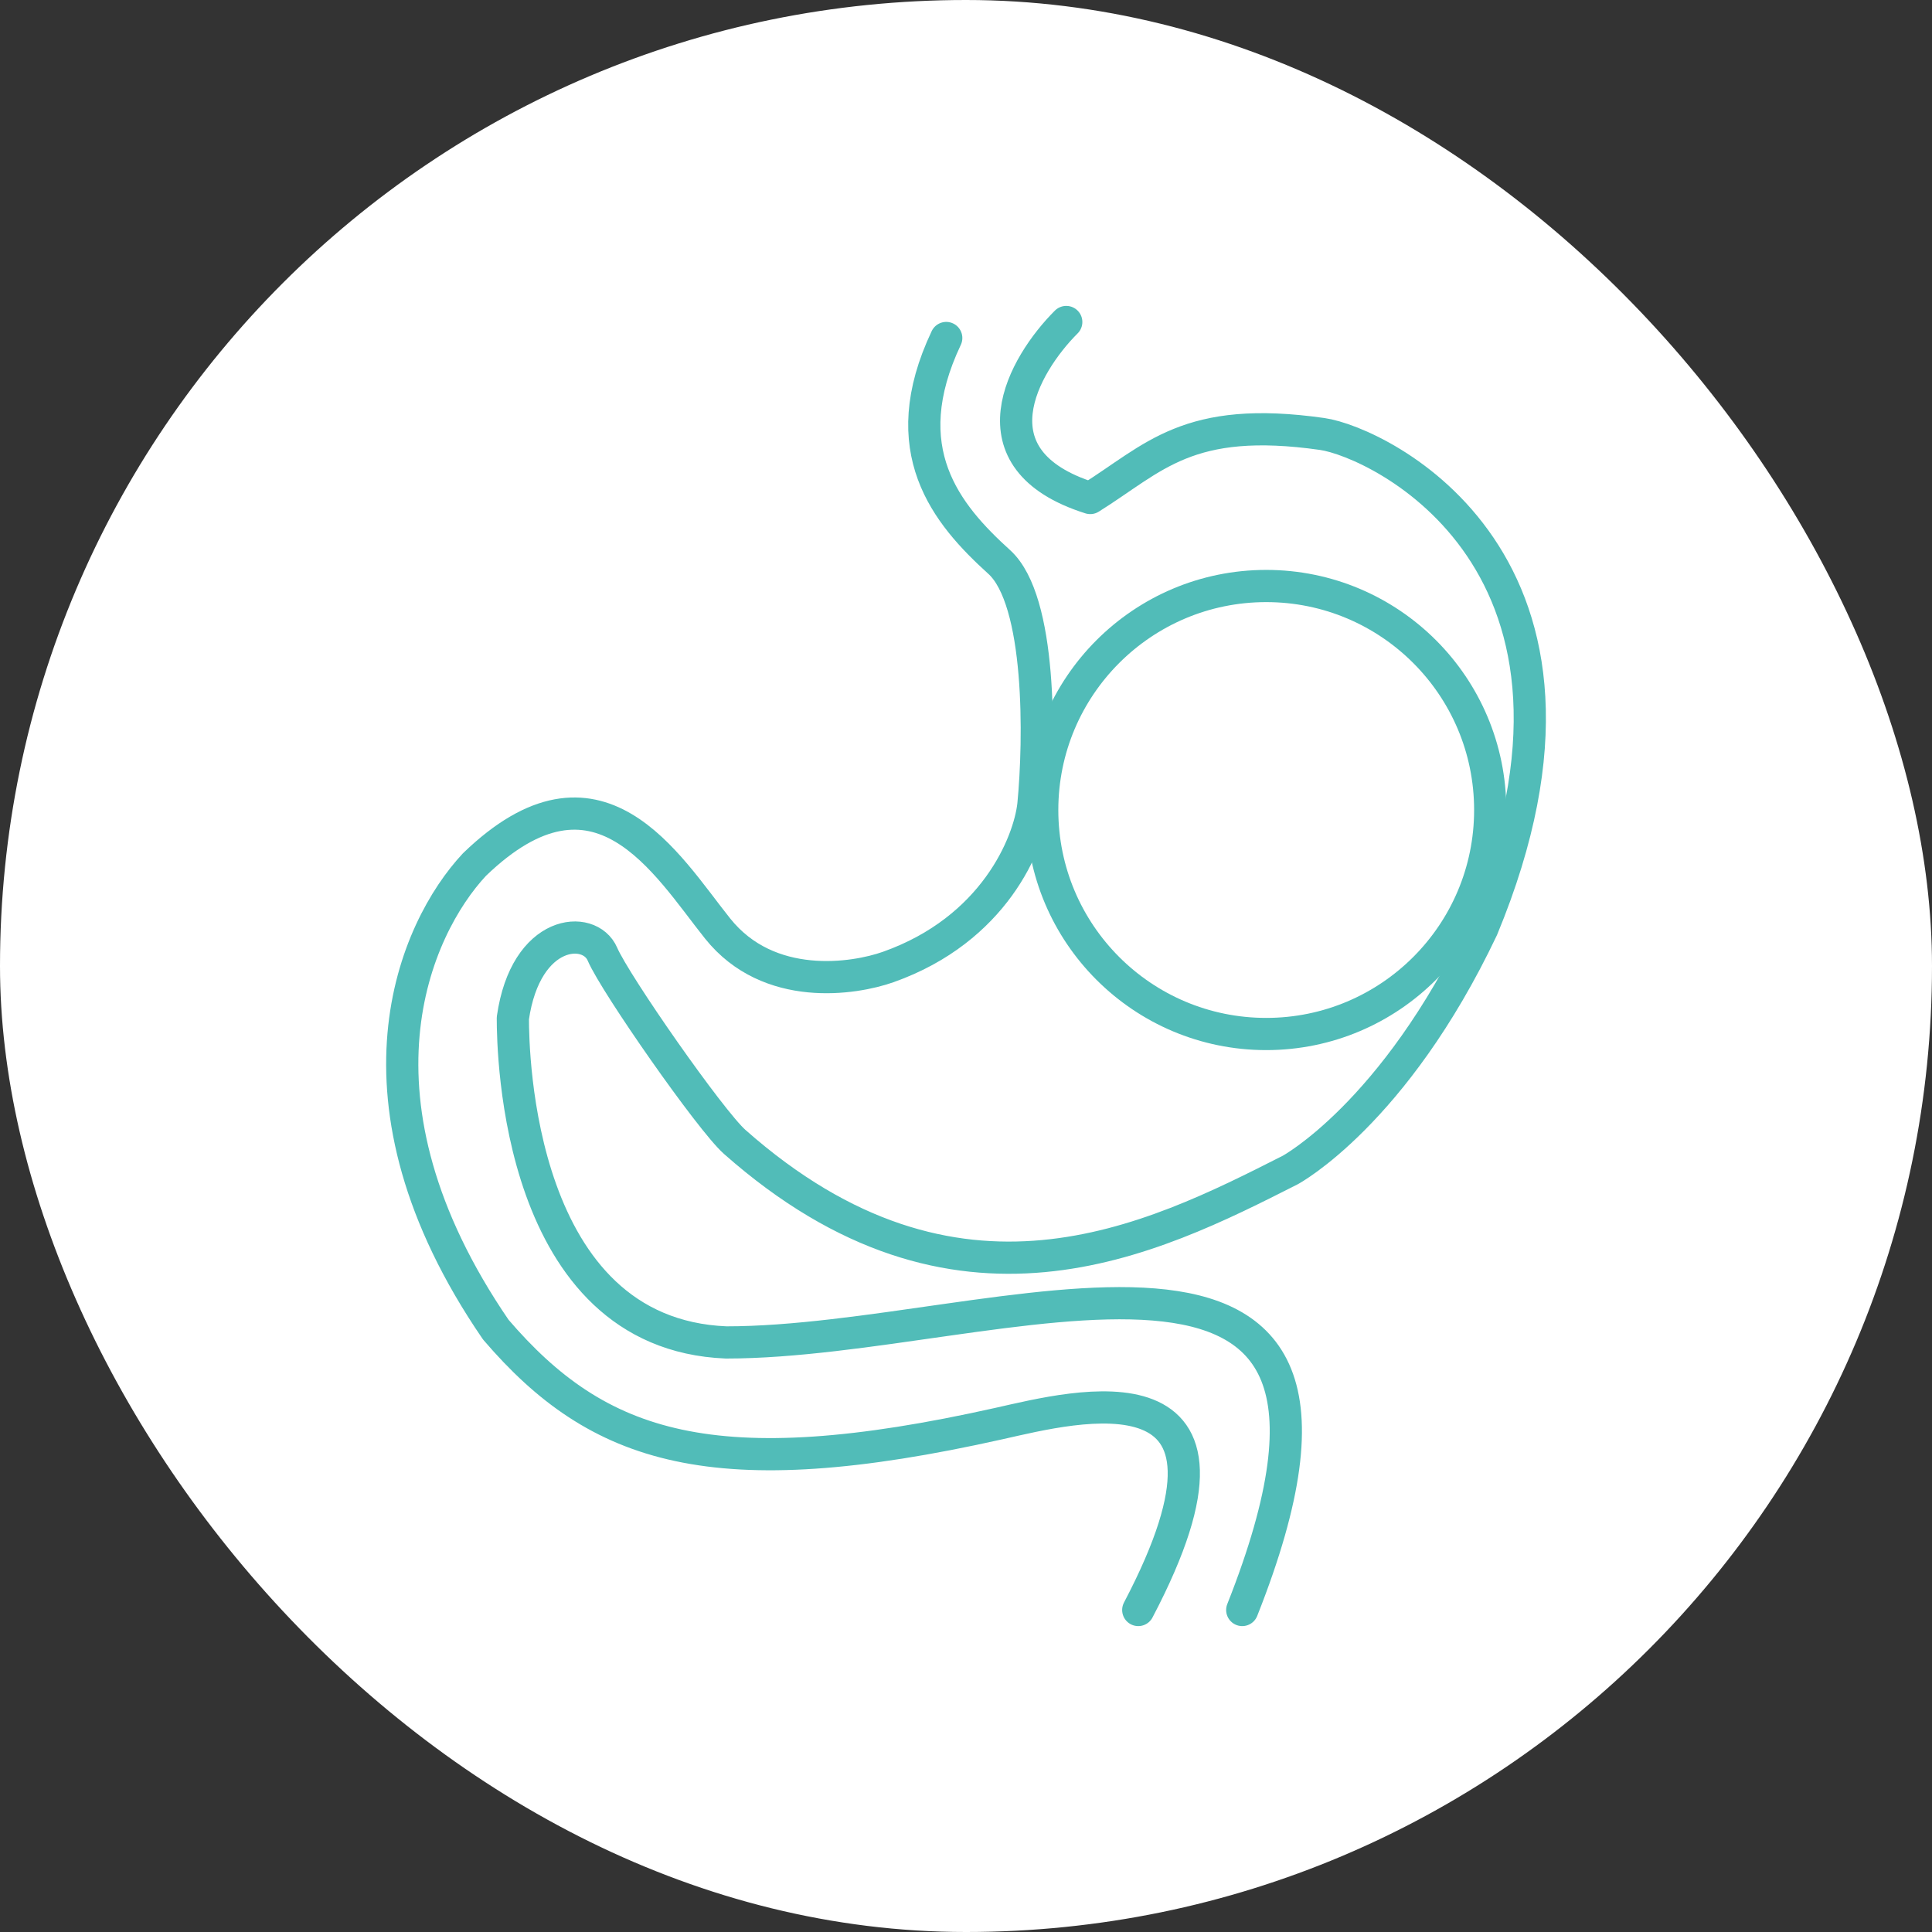
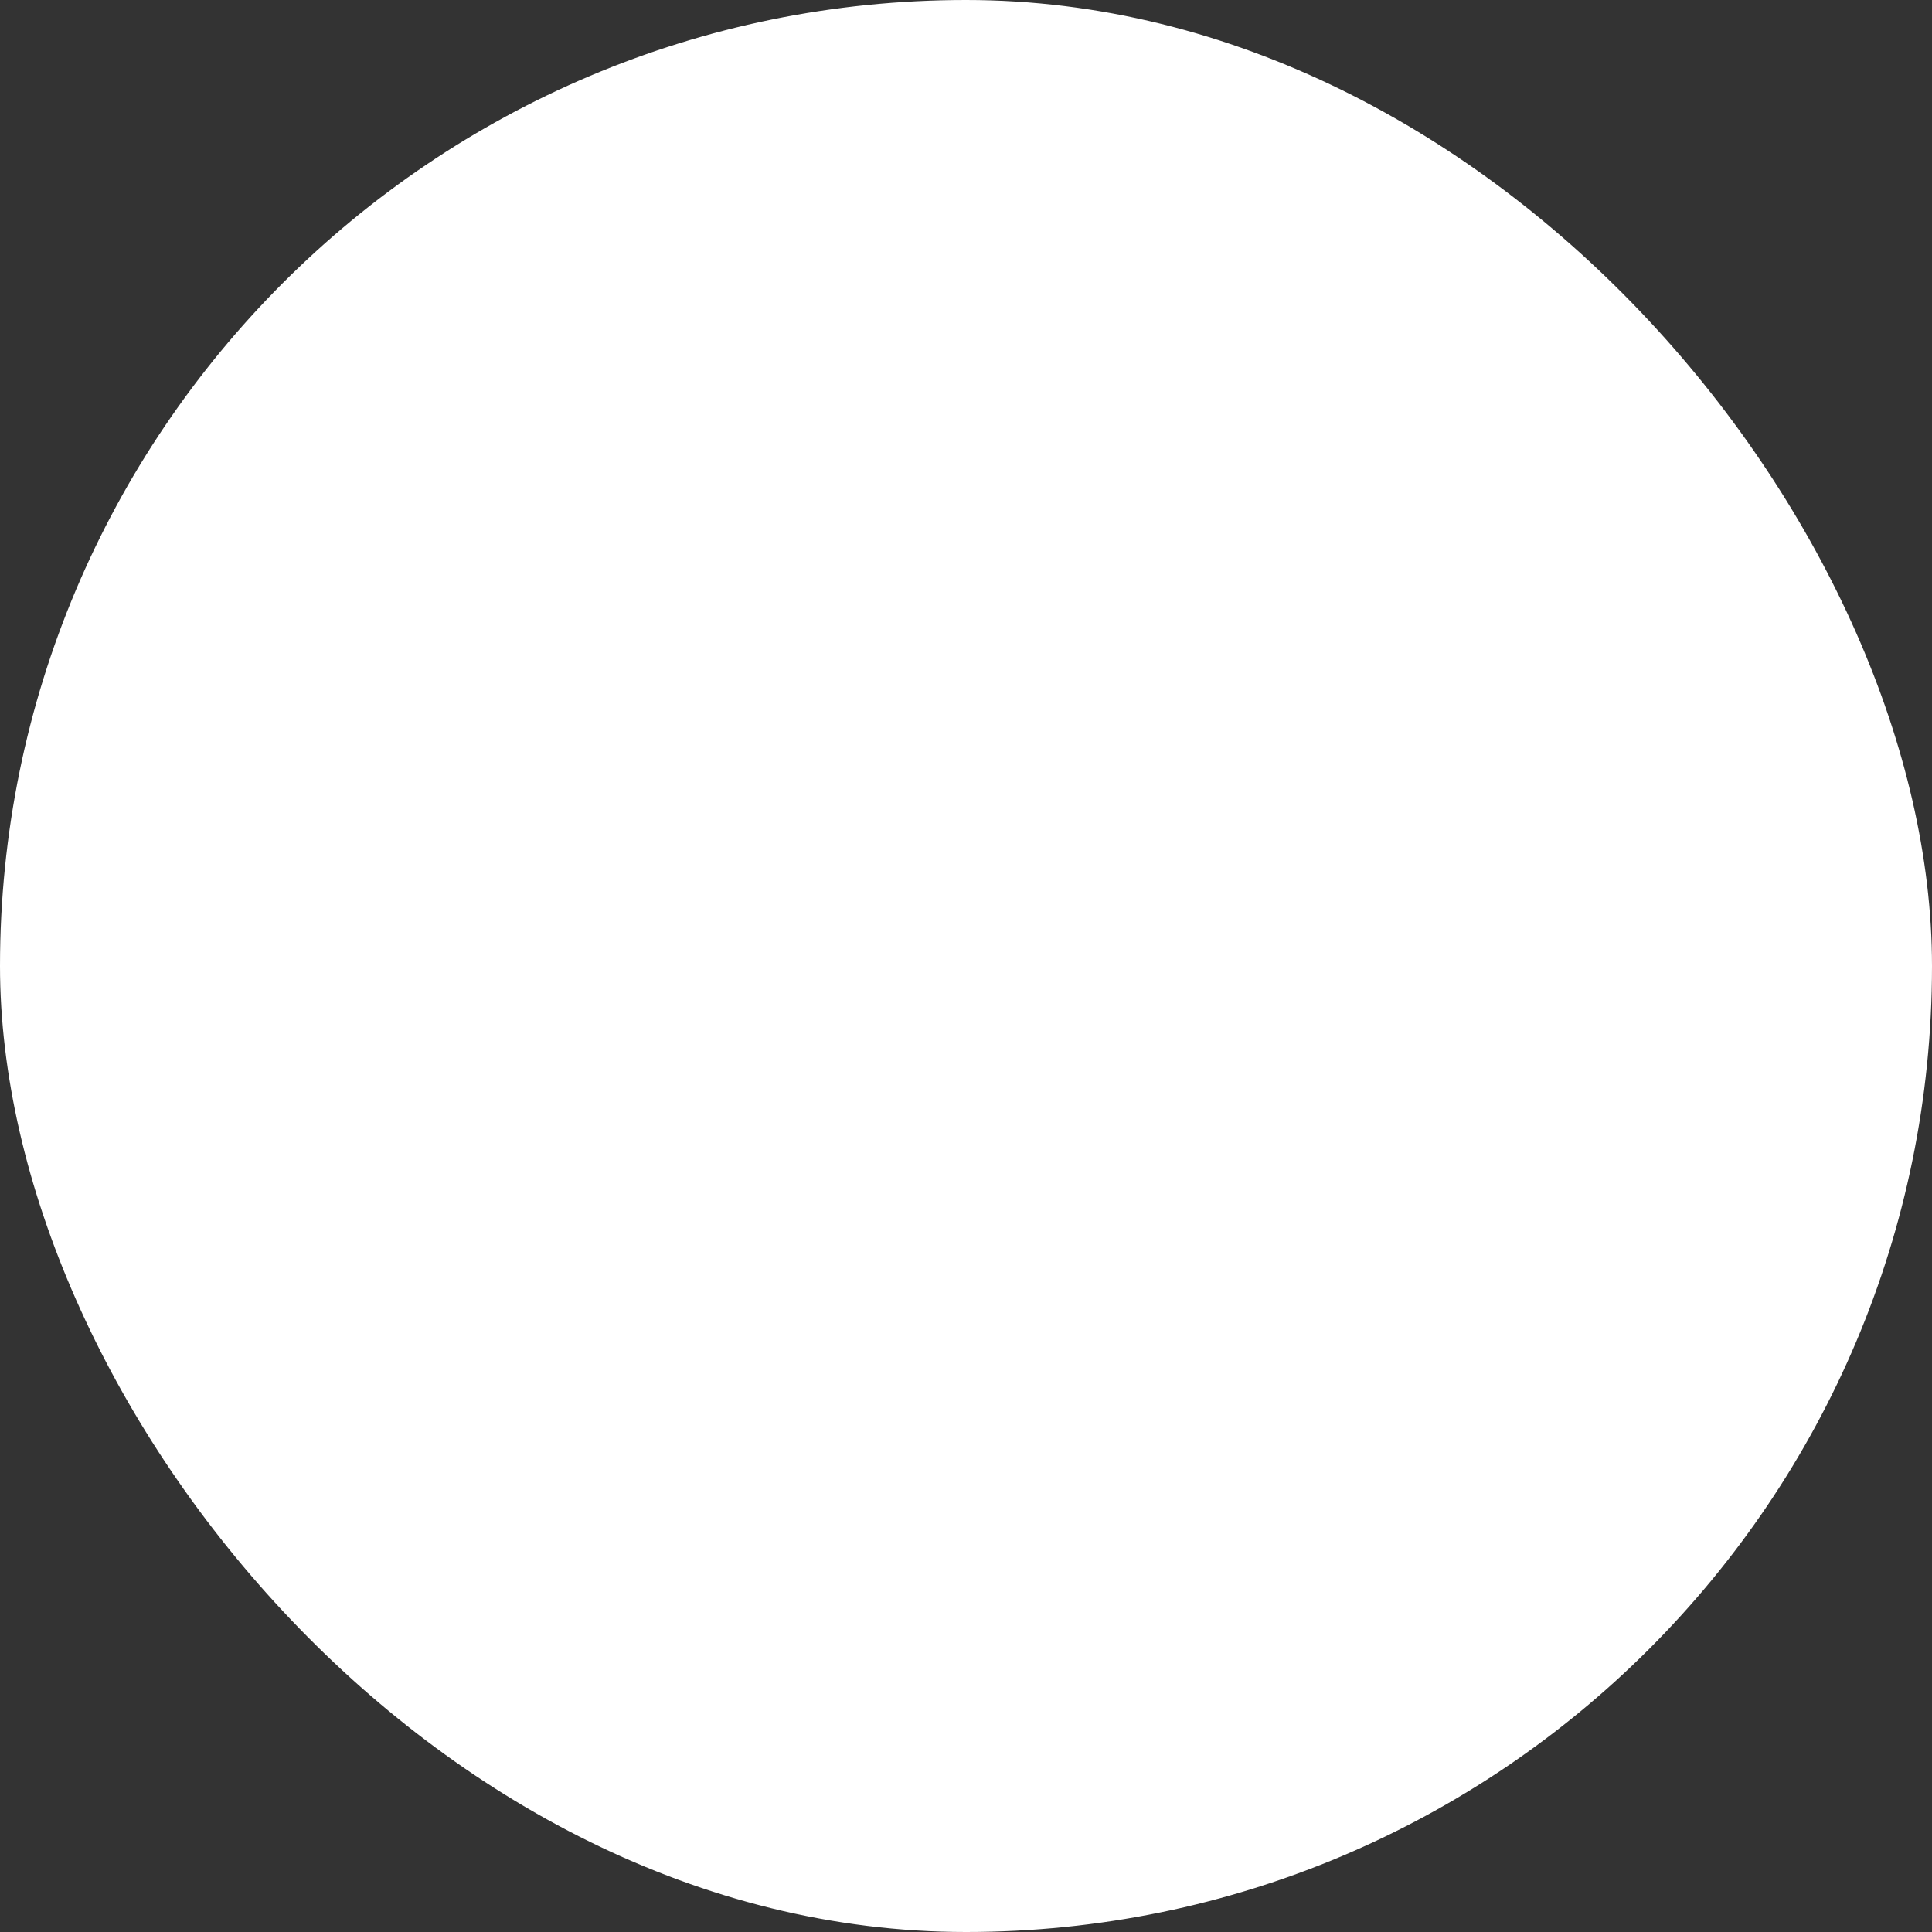
<svg xmlns="http://www.w3.org/2000/svg" width="120" height="120" viewBox="0 0 120 120" fill="none">
  <rect x="0" y="0" width="120" height="120" fill="#333333" stroke="none" />
  <rect width="120" height="120" rx="60" fill="white" />
-   <path d="M77.158 100C88.429 71.555 61.934 83.381 45.104 83.381C32.119 82.851 31.854 65.361 31.854 63.24C32.649 57.675 36.624 57.41 37.419 59.265C38.214 61.12 44.136 69.601 45.634 70.926C59.415 83.116 71.481 77.066 80.14 72.671C80.14 72.671 86.599 69.192 92.065 57.675C101.506 34.907 85.606 27.453 82.127 26.956C73.765 25.762 71.692 28.447 67.717 30.932C60.164 28.547 63.577 22.65 66.227 20M70.699 100C79.046 84.099 66.724 87.374 62.065 88.416C44.309 92.392 37.154 90.007 30.794 82.586C20.988 68.276 25.759 57.675 29.469 53.7C37.154 46.28 41.395 53.7 44.575 57.675C47.754 61.65 53.055 60.813 55.175 60.06C61.748 57.728 63.921 52.375 64.186 49.99C64.576 45.956 64.698 37.292 62.065 34.907C58.773 31.925 55.481 27.95 58.773 20.994" stroke="#51BCB8" stroke-width="2" stroke-linecap="round" stroke-linejoin="round" />
-   <circle cx="78.647" cy="50.311" r="13.913" stroke="#51BCB8" stroke-width="2" />
</svg>